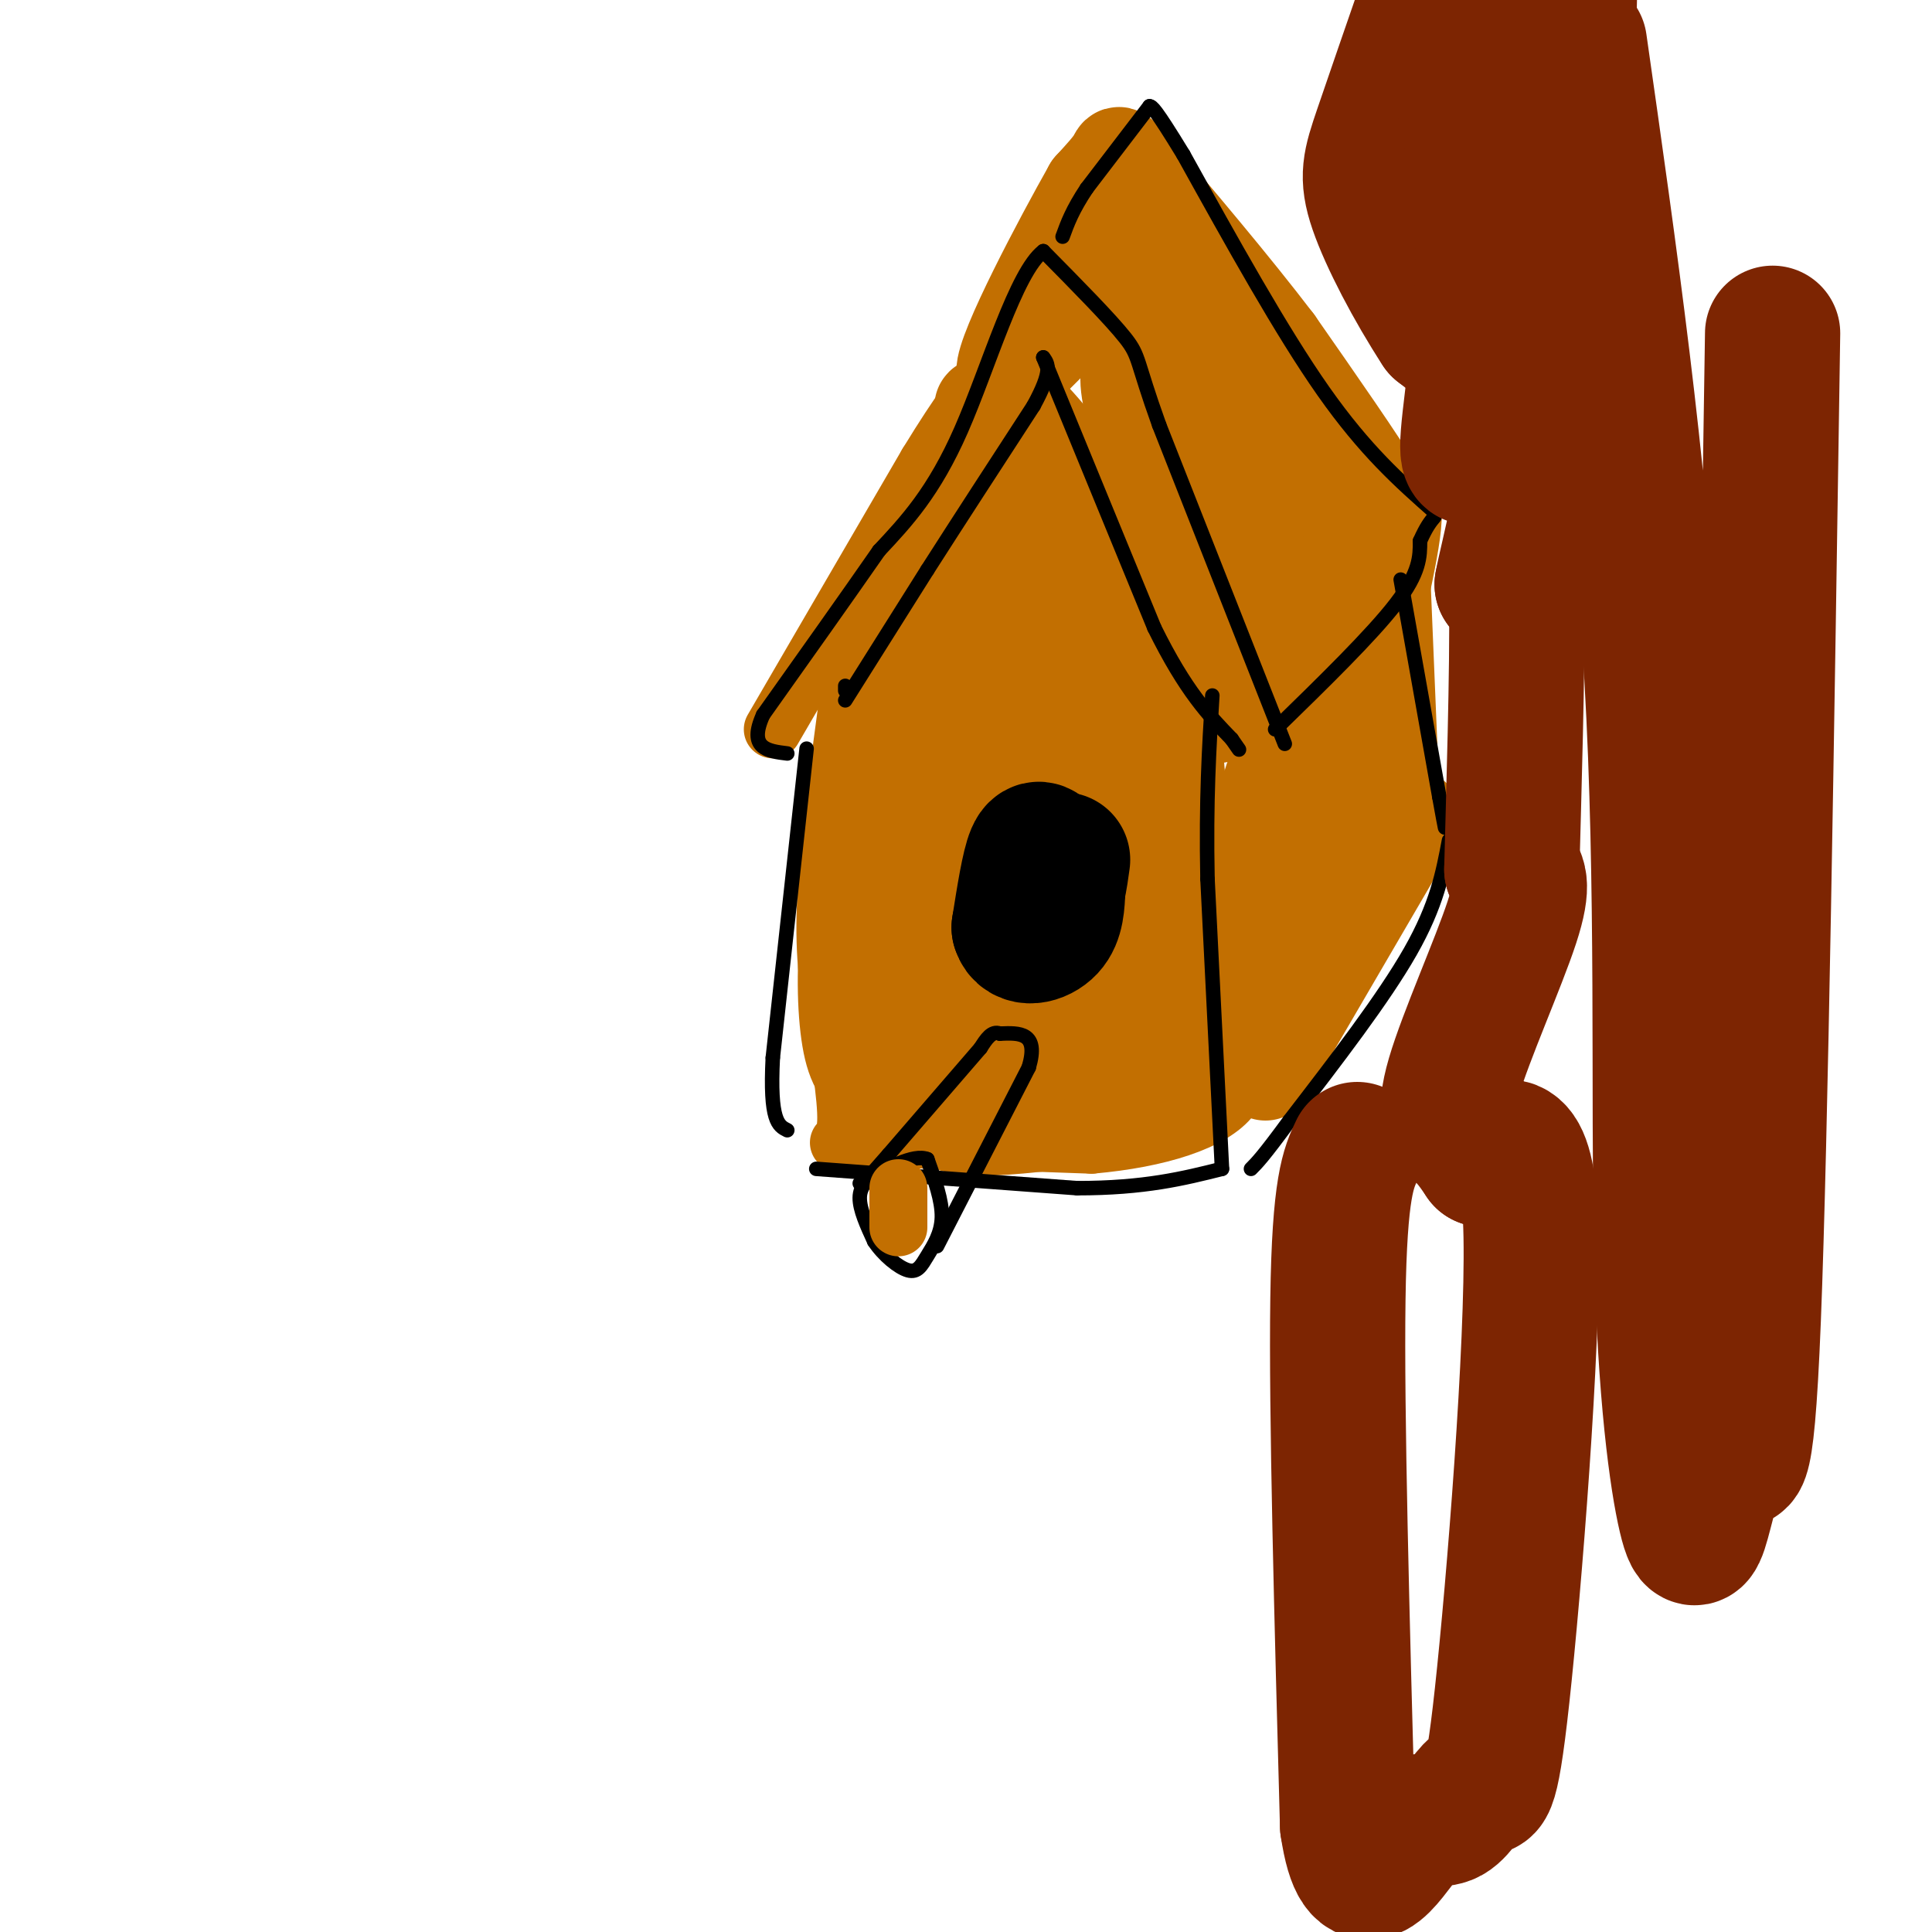
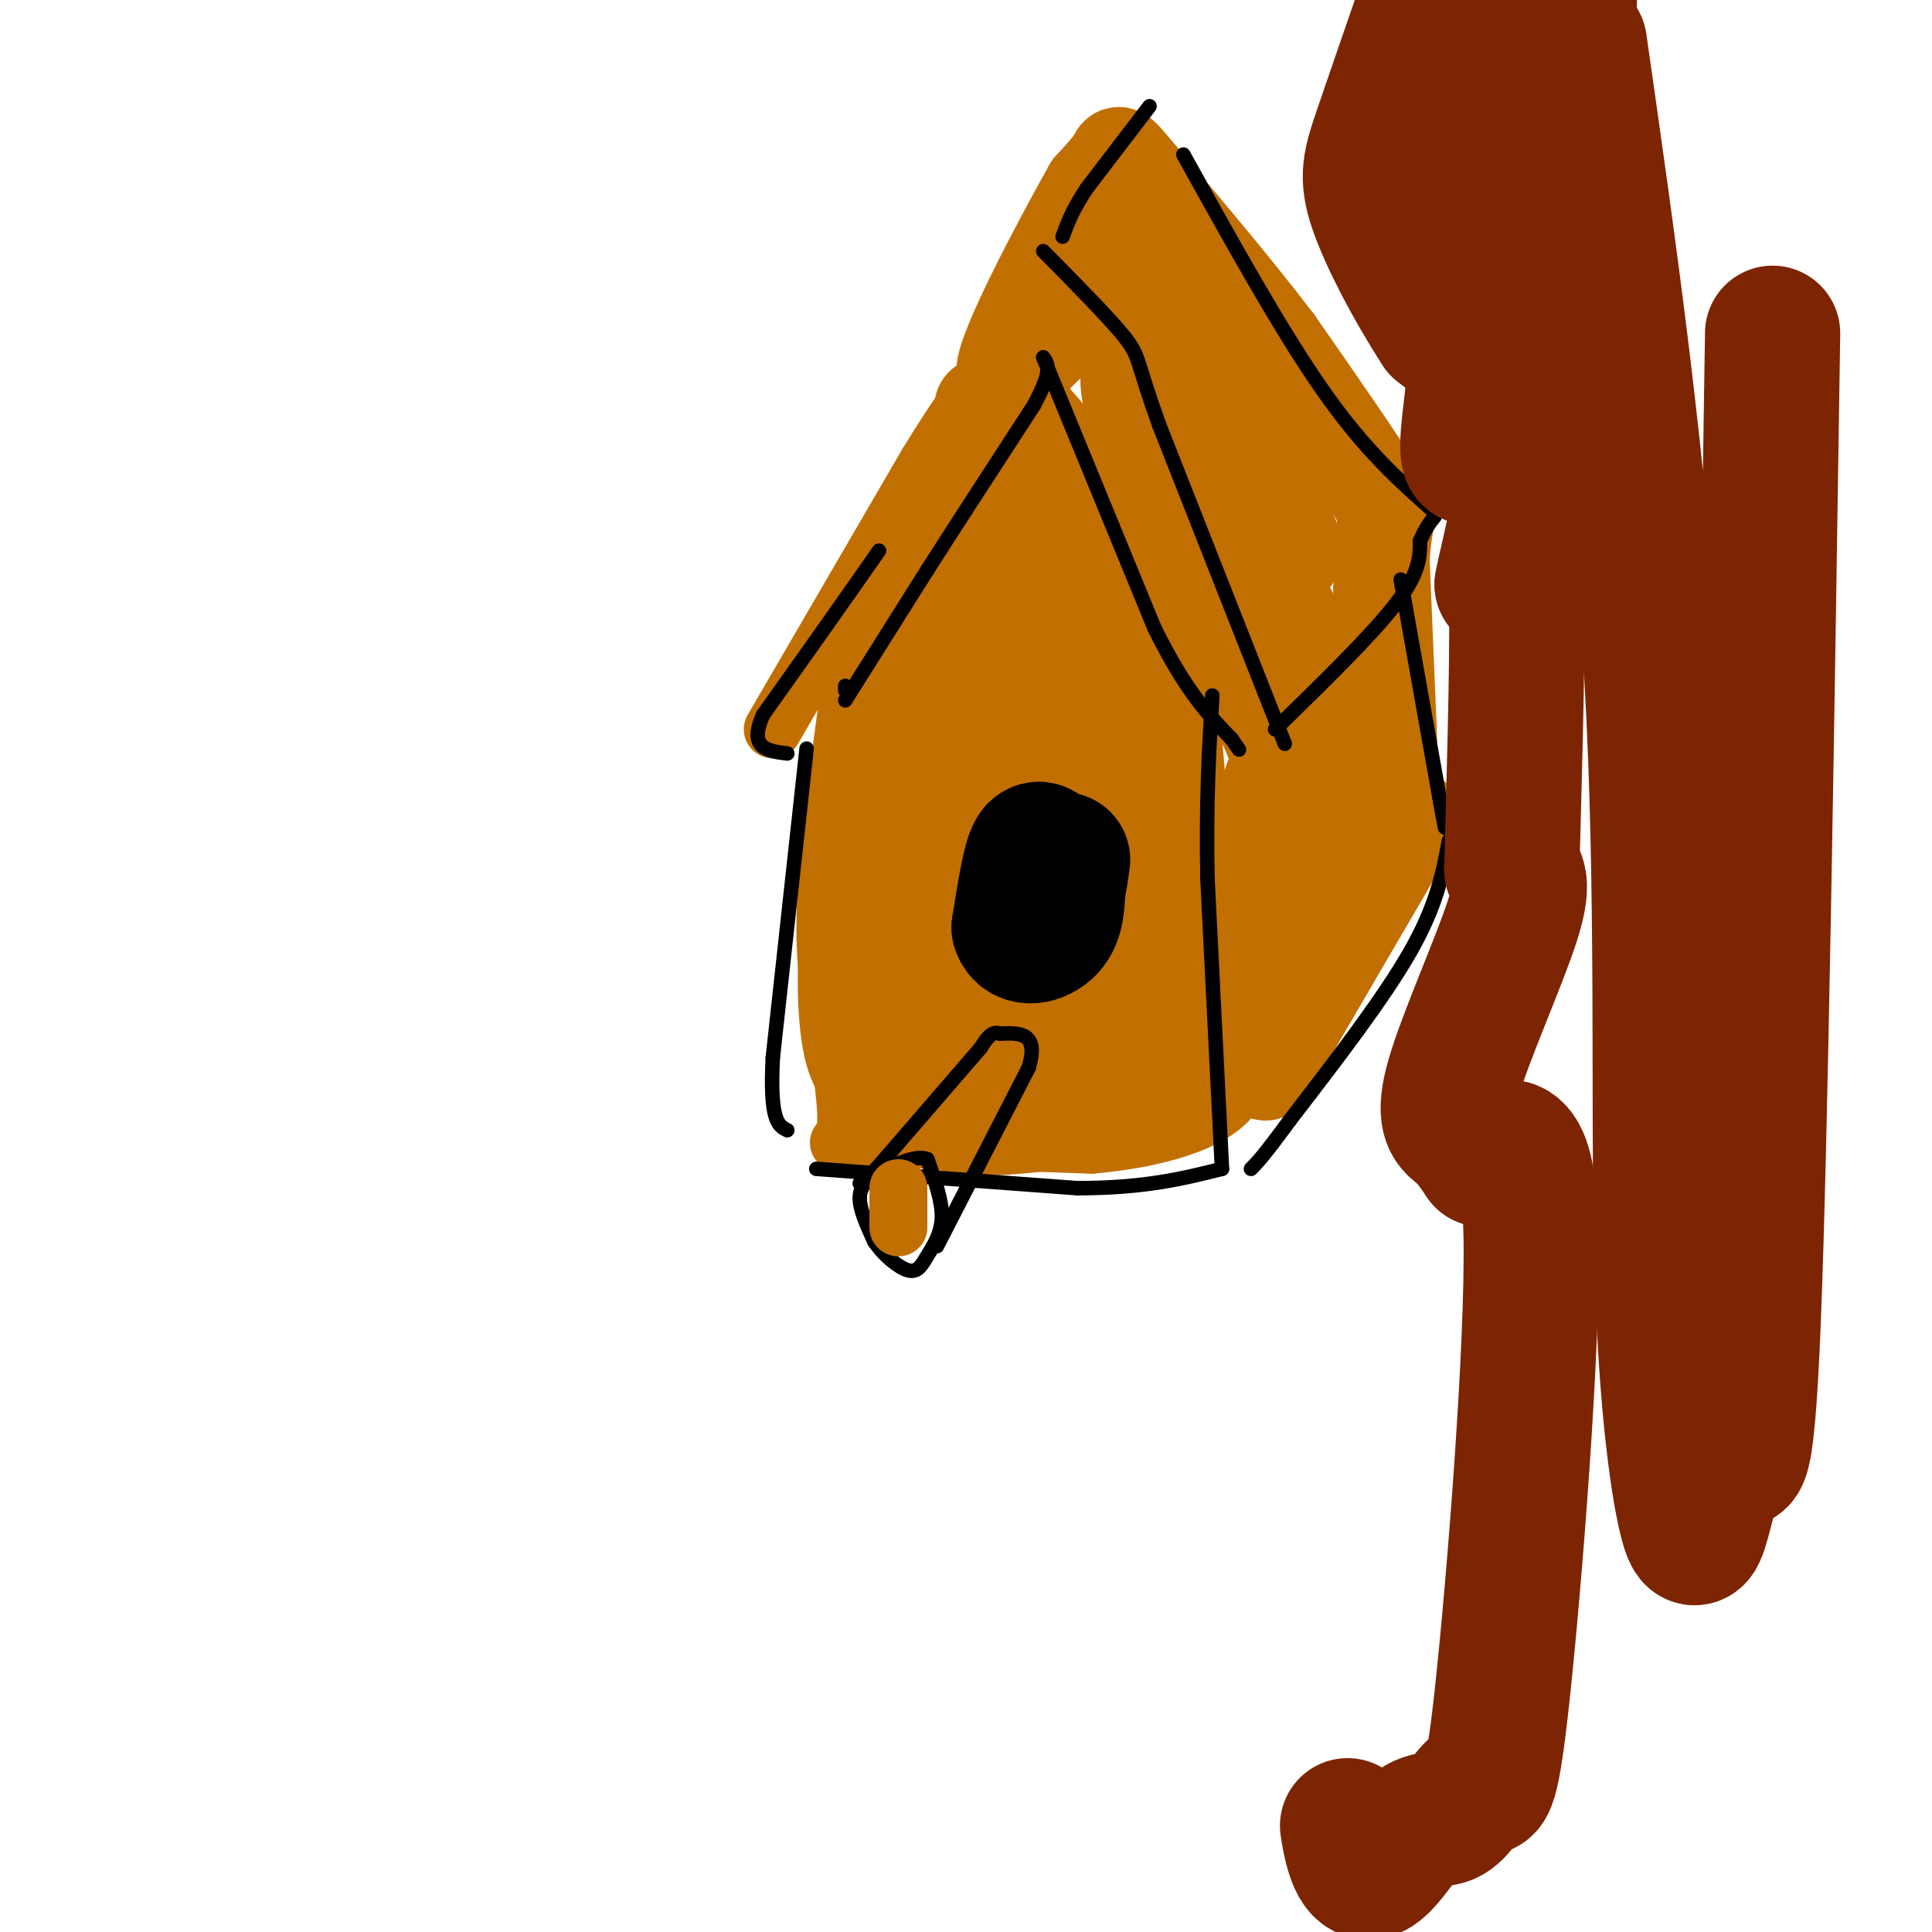
<svg xmlns="http://www.w3.org/2000/svg" viewBox="0 0 400 400" version="1.1">
  <g fill="none" stroke="rgb(194,111,1)" stroke-width="12" stroke-linecap="round" stroke-linejoin="round">
    <path d="M160,151c0.000,0.000 32.000,-55.000 32,-55" />
    <path d="M192,96c7.310,-11.940 9.583,-14.292 11,-16c1.417,-1.708 1.976,-2.774 3,-2c1.024,0.774 2.512,3.387 4,6" />
    <path d="M210,84c7.333,9.833 23.667,31.417 40,53" />
    <path d="M250,137c8.667,12.833 10.333,18.417 12,24" />
    <path d="M176,142c-2.250,16.667 -4.500,33.333 -5,45c-0.500,11.667 0.750,18.333 2,25" />
    <path d="M173,212c1.083,8.738 2.792,18.083 2,22c-0.792,3.917 -4.083,2.405 4,2c8.083,-0.405 27.542,0.298 47,1" />
    <path d="M226,237c13.889,-1.222 25.111,-4.778 29,-10c3.889,-5.222 0.444,-12.111 -3,-19" />
    <path d="M252,208c-1.333,-12.333 -3.167,-33.667 -5,-55" />
    <path d="M247,153c-0.833,-9.500 -0.417,-5.750 0,-2" />
  </g>
  <g fill="none" stroke="rgb(194,111,1)" stroke-width="20" stroke-linecap="round" stroke-linejoin="round">
    <path d="M208,88c-8.333,13.917 -16.667,27.833 -21,40c-4.333,12.167 -4.667,22.583 -5,33" />
    <path d="M182,161c-2.078,10.295 -4.774,19.533 -6,29c-1.226,9.467 -0.984,19.164 0,25c0.984,5.836 2.710,7.810 6,10c3.290,2.190 8.145,4.595 13,7" />
    <path d="M195,232c4.119,1.488 7.917,1.708 16,1c8.083,-0.708 20.452,-2.345 27,-8c6.548,-5.655 7.274,-15.327 8,-25" />
    <path d="M246,200c-0.131,-8.333 -4.458,-16.667 -6,-27c-1.542,-10.333 -0.298,-22.667 -1,-31c-0.702,-8.333 -3.351,-12.667 -6,-17" />
    <path d="M233,125c-5.556,-11.622 -16.444,-32.178 -25,-31c-8.556,1.178 -14.778,24.089 -21,47" />
    <path d="M187,141c-4.956,17.753 -6.844,38.635 -8,50c-1.156,11.365 -1.578,13.211 1,16c2.578,2.789 8.156,6.520 12,9c3.844,2.480 5.956,3.709 11,1c5.044,-2.709 13.022,-9.354 21,-16" />
    <path d="M224,201c5.051,-5.407 7.179,-10.923 10,-13c2.821,-2.077 6.337,-0.713 2,-18c-4.337,-17.287 -16.525,-53.225 -24,-61c-7.475,-7.775 -10.238,12.612 -13,33" />
    <path d="M199,142c-3.124,5.091 -4.434,1.317 -3,10c1.434,8.683 5.611,29.822 10,43c4.389,13.178 8.989,18.394 13,21c4.011,2.606 7.432,2.602 9,2c1.568,-0.602 1.284,-1.801 1,-3" />
    <path d="M229,215c1.249,-3.838 3.871,-11.932 6,-22c2.129,-10.068 3.767,-22.111 0,-36c-3.767,-13.889 -12.937,-29.624 -17,-27c-4.063,2.624 -3.018,23.607 -2,35c1.018,11.393 2.009,13.197 3,15" />
    <path d="M219,180c1.077,5.288 2.269,11.008 2,14c-0.269,2.992 -2.000,3.256 -4,4c-2.000,0.744 -4.269,1.970 -3,-10c1.269,-11.970 6.077,-37.134 7,-48c0.923,-10.866 -2.038,-7.433 -5,-4" />
    <path d="M216,136c-3.494,14.118 -9.730,51.413 -13,66c-3.270,14.587 -3.573,6.466 -5,3c-1.427,-3.466 -3.979,-2.276 -5,-5c-1.021,-2.724 -0.510,-9.362 0,-16" />
    <path d="M193,184c0.333,-5.000 1.167,-9.500 2,-14" />
    <path d="M262,222c0.000,0.000 28.000,-48.000 28,-48" />
    <path d="M290,174c4.667,-8.000 2.333,-4.000 0,0" />
-     <path d="M252,148c13.667,-19.833 27.333,-39.667 33,-44c5.667,-4.333 3.333,6.833 1,18" />
    <path d="M286,122c0.689,14.533 1.911,41.867 2,43c0.089,1.133 -0.956,-23.933 -2,-49" />
    <path d="M286,116c0.400,-9.356 2.400,-8.244 -1,-14c-3.400,-5.756 -12.200,-18.378 -21,-31" />
    <path d="M264,71c-9.060,-11.893 -21.208,-26.125 -27,-33c-5.792,-6.875 -5.226,-6.393 -6,-5c-0.774,1.393 -2.887,3.696 -5,6" />
    <path d="M226,39c-5.933,10.489 -18.267,33.711 -18,38c0.267,4.289 13.133,-10.356 26,-25" />
    <path d="M234,52c4.163,-1.396 1.569,7.616 9,22c7.431,14.384 24.885,34.142 25,40c0.115,5.858 -17.110,-2.183 -30,-9c-12.890,-6.817 -21.445,-12.408 -30,-18" />
    <path d="M208,87c-5.634,-3.365 -4.719,-2.778 -4,-3c0.719,-0.222 1.243,-1.253 2,-2c0.757,-0.747 1.747,-1.211 6,3c4.253,4.211 11.769,13.098 17,24c5.231,10.902 8.178,23.820 10,21c1.822,-2.820 2.521,-21.377 2,-37c-0.521,-15.623 -2.260,-28.311 -4,-41" />
    <path d="M237,52c-2.102,-12.620 -5.357,-23.671 -1,-4c4.357,19.671 16.327,70.065 17,81c0.673,10.935 -9.951,-17.590 -15,-33c-5.049,-15.410 -4.525,-17.705 -4,-20" />
    <path d="M234,76c7.881,8.905 29.583,41.167 36,58c6.417,16.833 -2.452,18.238 -6,26c-3.548,7.762 -1.774,21.881 0,36" />
    <path d="M264,196c1.022,9.200 3.578,14.200 6,4c2.422,-10.200 4.711,-35.600 7,-61" />
  </g>
  <g fill="none" stroke="rgb(0,0,0)" stroke-width="28" stroke-linecap="round" stroke-linejoin="round">
    <path d="M217,178c-1.000,-1.667 -2.000,-3.333 -3,-1c-1.000,2.333 -2.000,8.667 -3,15" />
    <path d="M211,192c0.778,2.689 4.222,1.911 6,0c1.778,-1.911 1.889,-4.956 2,-8" />
    <path d="M219,184c0.500,-2.333 0.750,-4.167 1,-6" />
  </g>
  <g fill="none" stroke="rgb(0,0,0)" stroke-width="3" stroke-linecap="round" stroke-linejoin="round">
    <path d="M169,242c0.000,0.000 54.000,4.000 54,4" />
    <path d="M223,246c14.000,0.000 22.000,-2.000 30,-4" />
    <path d="M253,242c0.000,0.000 -3.000,-60.000 -3,-60" />
    <path d="M250,182c-0.333,-16.333 0.333,-27.167 1,-38" />
    <path d="M266,154c0.000,0.000 -26.000,-66.000 -26,-66" />
    <path d="M240,88c-4.844,-13.467 -3.956,-14.133 -7,-18c-3.044,-3.867 -10.022,-10.933 -17,-18" />
-     <path d="M216,52c-5.667,4.311 -11.333,24.089 -17,37c-5.667,12.911 -11.333,18.956 -17,25" />
    <path d="M182,114c-6.833,9.833 -15.417,21.917 -24,34" />
    <path d="M158,148c-3.167,7.000 0.917,7.500 5,8" />
    <path d="M167,155c0.000,0.000 -7.000,64.000 -7,64" />
    <path d="M160,219c-0.667,13.167 1.167,14.083 3,15" />
    <path d="M175,142c0.000,0.000 0.000,1.000 0,1" />
    <path d="M175,145c0.000,0.000 17.000,-27.000 17,-27" />
    <path d="M192,118c6.500,-10.167 14.250,-22.083 22,-34" />
    <path d="M214,84c4.000,-7.333 3.000,-8.667 2,-10" />
    <path d="M216,74c0.000,0.000 23.000,56.000 23,56" />
    <path d="M239,130c6.500,13.167 11.250,18.083 16,23" />
    <path d="M255,153c2.667,3.833 1.333,1.917 0,0" />
    <path d="M264,151c10.000,-9.750 20.000,-19.500 25,-26c5.000,-6.500 5.000,-9.750 5,-13" />
    <path d="M294,112c1.333,-3.000 2.167,-4.000 3,-5" />
    <path d="M297,106c-7.167,-6.333 -14.333,-12.667 -23,-25c-8.667,-12.333 -18.833,-30.667 -29,-49" />
-     <path d="M245,32c-6.000,-9.833 -6.500,-9.917 -7,-10" />
    <path d="M238,22c0.000,0.000 -13.000,17.000 -13,17" />
    <path d="M225,39c-3.000,4.500 -4.000,7.250 -5,10" />
    <path d="M290,120c0.000,0.000 8.000,45.000 8,45" />
    <path d="M298,165c1.500,8.333 1.250,6.667 1,5" />
    <path d="M300,174c-1.250,6.667 -2.500,13.333 -8,23c-5.500,9.667 -15.250,22.333 -25,35" />
    <path d="M267,232c-5.500,7.500 -6.750,8.750 -8,10" />
    <path d="M203,217c0.000,0.000 -19.000,22.000 -19,22" />
    <path d="M184,239c-4.422,5.022 -5.978,6.578 -6,9c-0.022,2.422 1.489,5.711 3,9" />
    <path d="M181,257c1.864,2.844 5.026,5.453 7,6c1.974,0.547 2.762,-0.968 4,-3c1.238,-2.032 2.925,-4.581 3,-8c0.075,-3.419 -1.463,-7.710 -3,-12" />
    <path d="M192,240c-2.833,-1.167 -8.417,1.917 -14,5" />
    <path d="M194,258c0.000,0.000 19.000,-37.000 19,-37" />
    <path d="M213,221c2.167,-7.333 -1.917,-7.167 -6,-7" />
    <path d="M207,214c-1.667,-0.667 -2.833,1.167 -4,3" />
  </g>
  <g fill="none" stroke="rgb(194,111,1)" stroke-width="12" stroke-linecap="round" stroke-linejoin="round">
    <path d="M186,246c0.000,0.000 0.000,7.000 0,7" />
    <path d="M186,253c0.000,1.333 0.000,1.167 0,1" />
  </g>
  <g fill="none" stroke="rgb(125,37,2)" stroke-width="28" stroke-linecap="round" stroke-linejoin="round">
-     <path d="M281,238c-1.833,3.833 -3.667,7.667 -4,31c-0.333,23.333 0.833,66.167 2,109" />
    <path d="M279,378c2.566,17.438 7.981,6.533 12,2c4.019,-4.533 6.640,-2.695 9,-4c2.360,-1.305 4.457,-5.752 6,-6c1.543,-0.248 2.531,3.702 5,-19c2.469,-22.702 6.420,-72.058 6,-95c-0.420,-22.942 -5.210,-19.471 -10,-16" />
    <path d="M307,240c-2.427,-3.643 -3.496,-4.750 -5,-6c-1.504,-1.250 -3.443,-2.644 -1,-11c2.443,-8.356 9.270,-23.673 12,-32c2.730,-8.327 1.365,-9.663 0,-11" />
    <path d="M313,180c0.356,-13.756 1.244,-42.644 1,-55c-0.244,-12.356 -1.622,-8.178 -3,-4" />
    <path d="M311,121c1.178,-6.533 5.622,-20.867 4,-31c-1.622,-10.133 -9.311,-16.067 -17,-22" />
    <path d="M298,68c-5.512,-8.452 -10.792,-18.583 -13,-25c-2.208,-6.417 -1.345,-9.119 1,-16c2.345,-6.881 6.173,-17.940 10,-29" />
    <path d="M297,0c4.628,15.104 9.257,30.207 10,47c0.743,16.793 -2.399,35.274 -3,43c-0.601,7.726 1.338,4.695 5,0c3.662,-4.695 9.046,-11.056 12,-27c2.954,-15.944 3.477,-41.472 4,-67" />
    <path d="M327,9c6.241,43.678 12.482,87.356 15,131c2.518,43.644 1.314,87.256 2,118c0.686,30.744 3.264,48.622 5,56c1.736,7.378 2.630,4.256 4,-1c1.370,-5.256 3.215,-12.646 5,-12c1.785,0.646 3.510,9.327 5,-28c1.490,-37.327 2.745,-120.664 4,-204" />
  </g>
</svg>